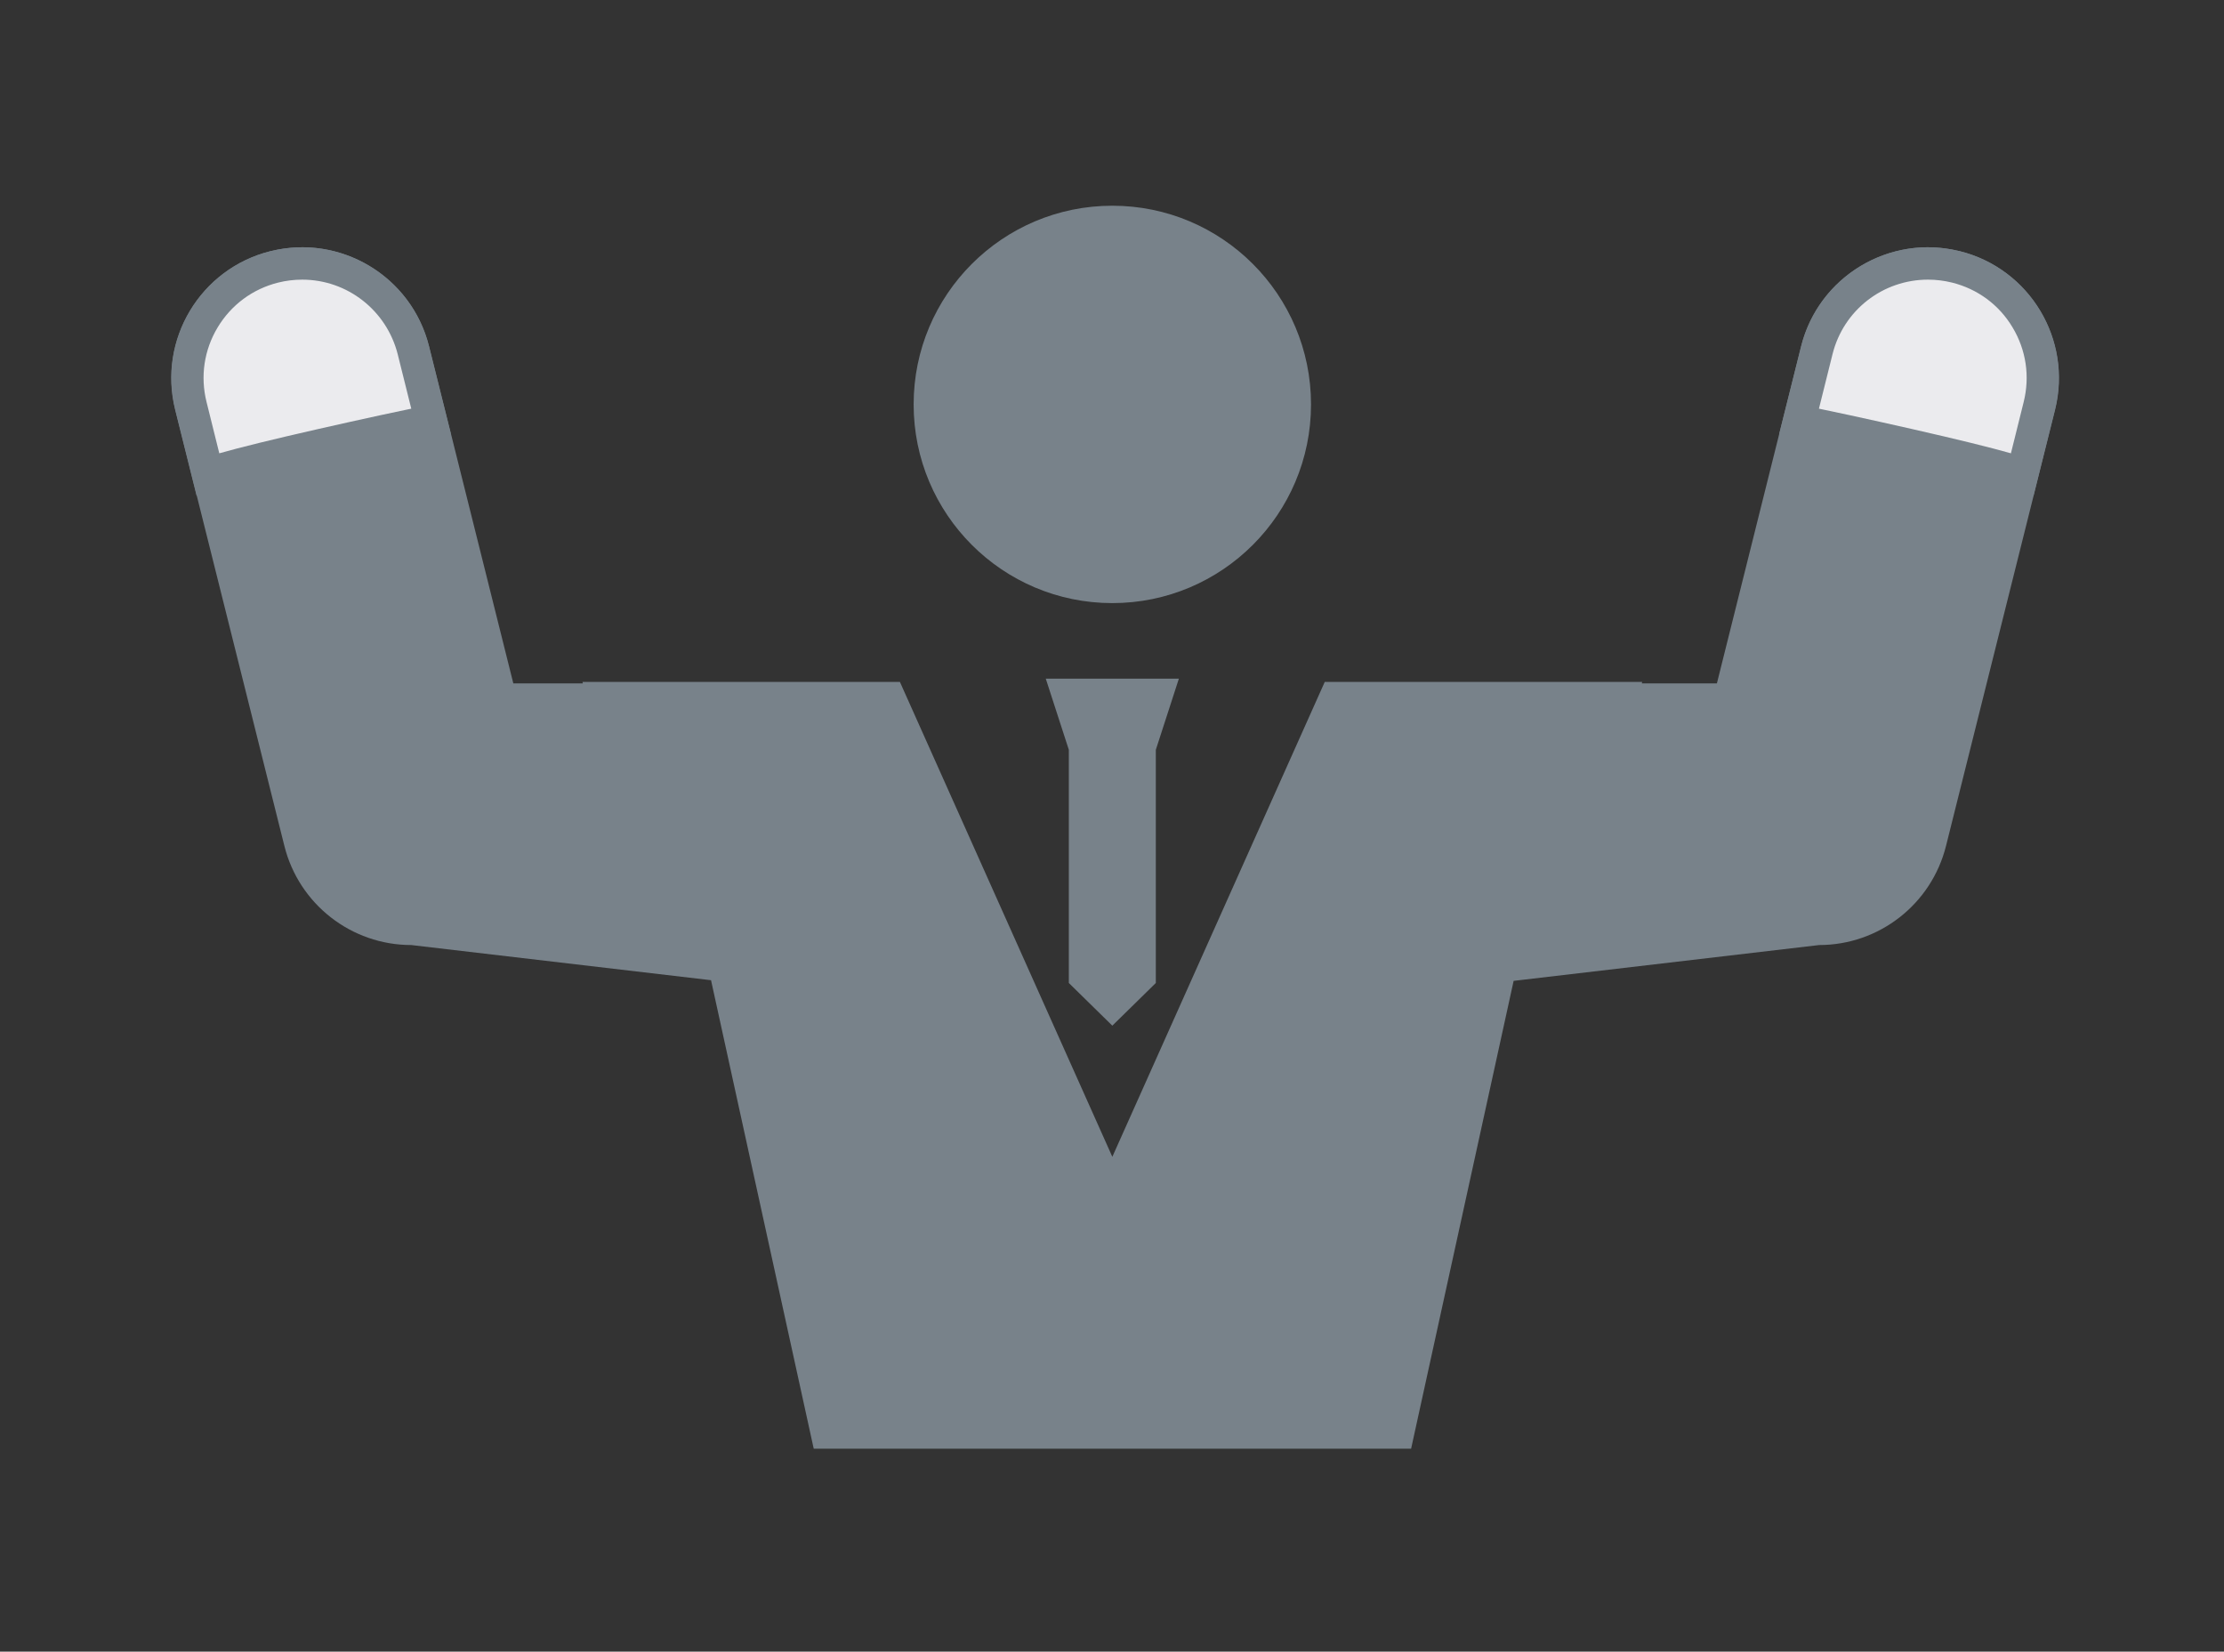
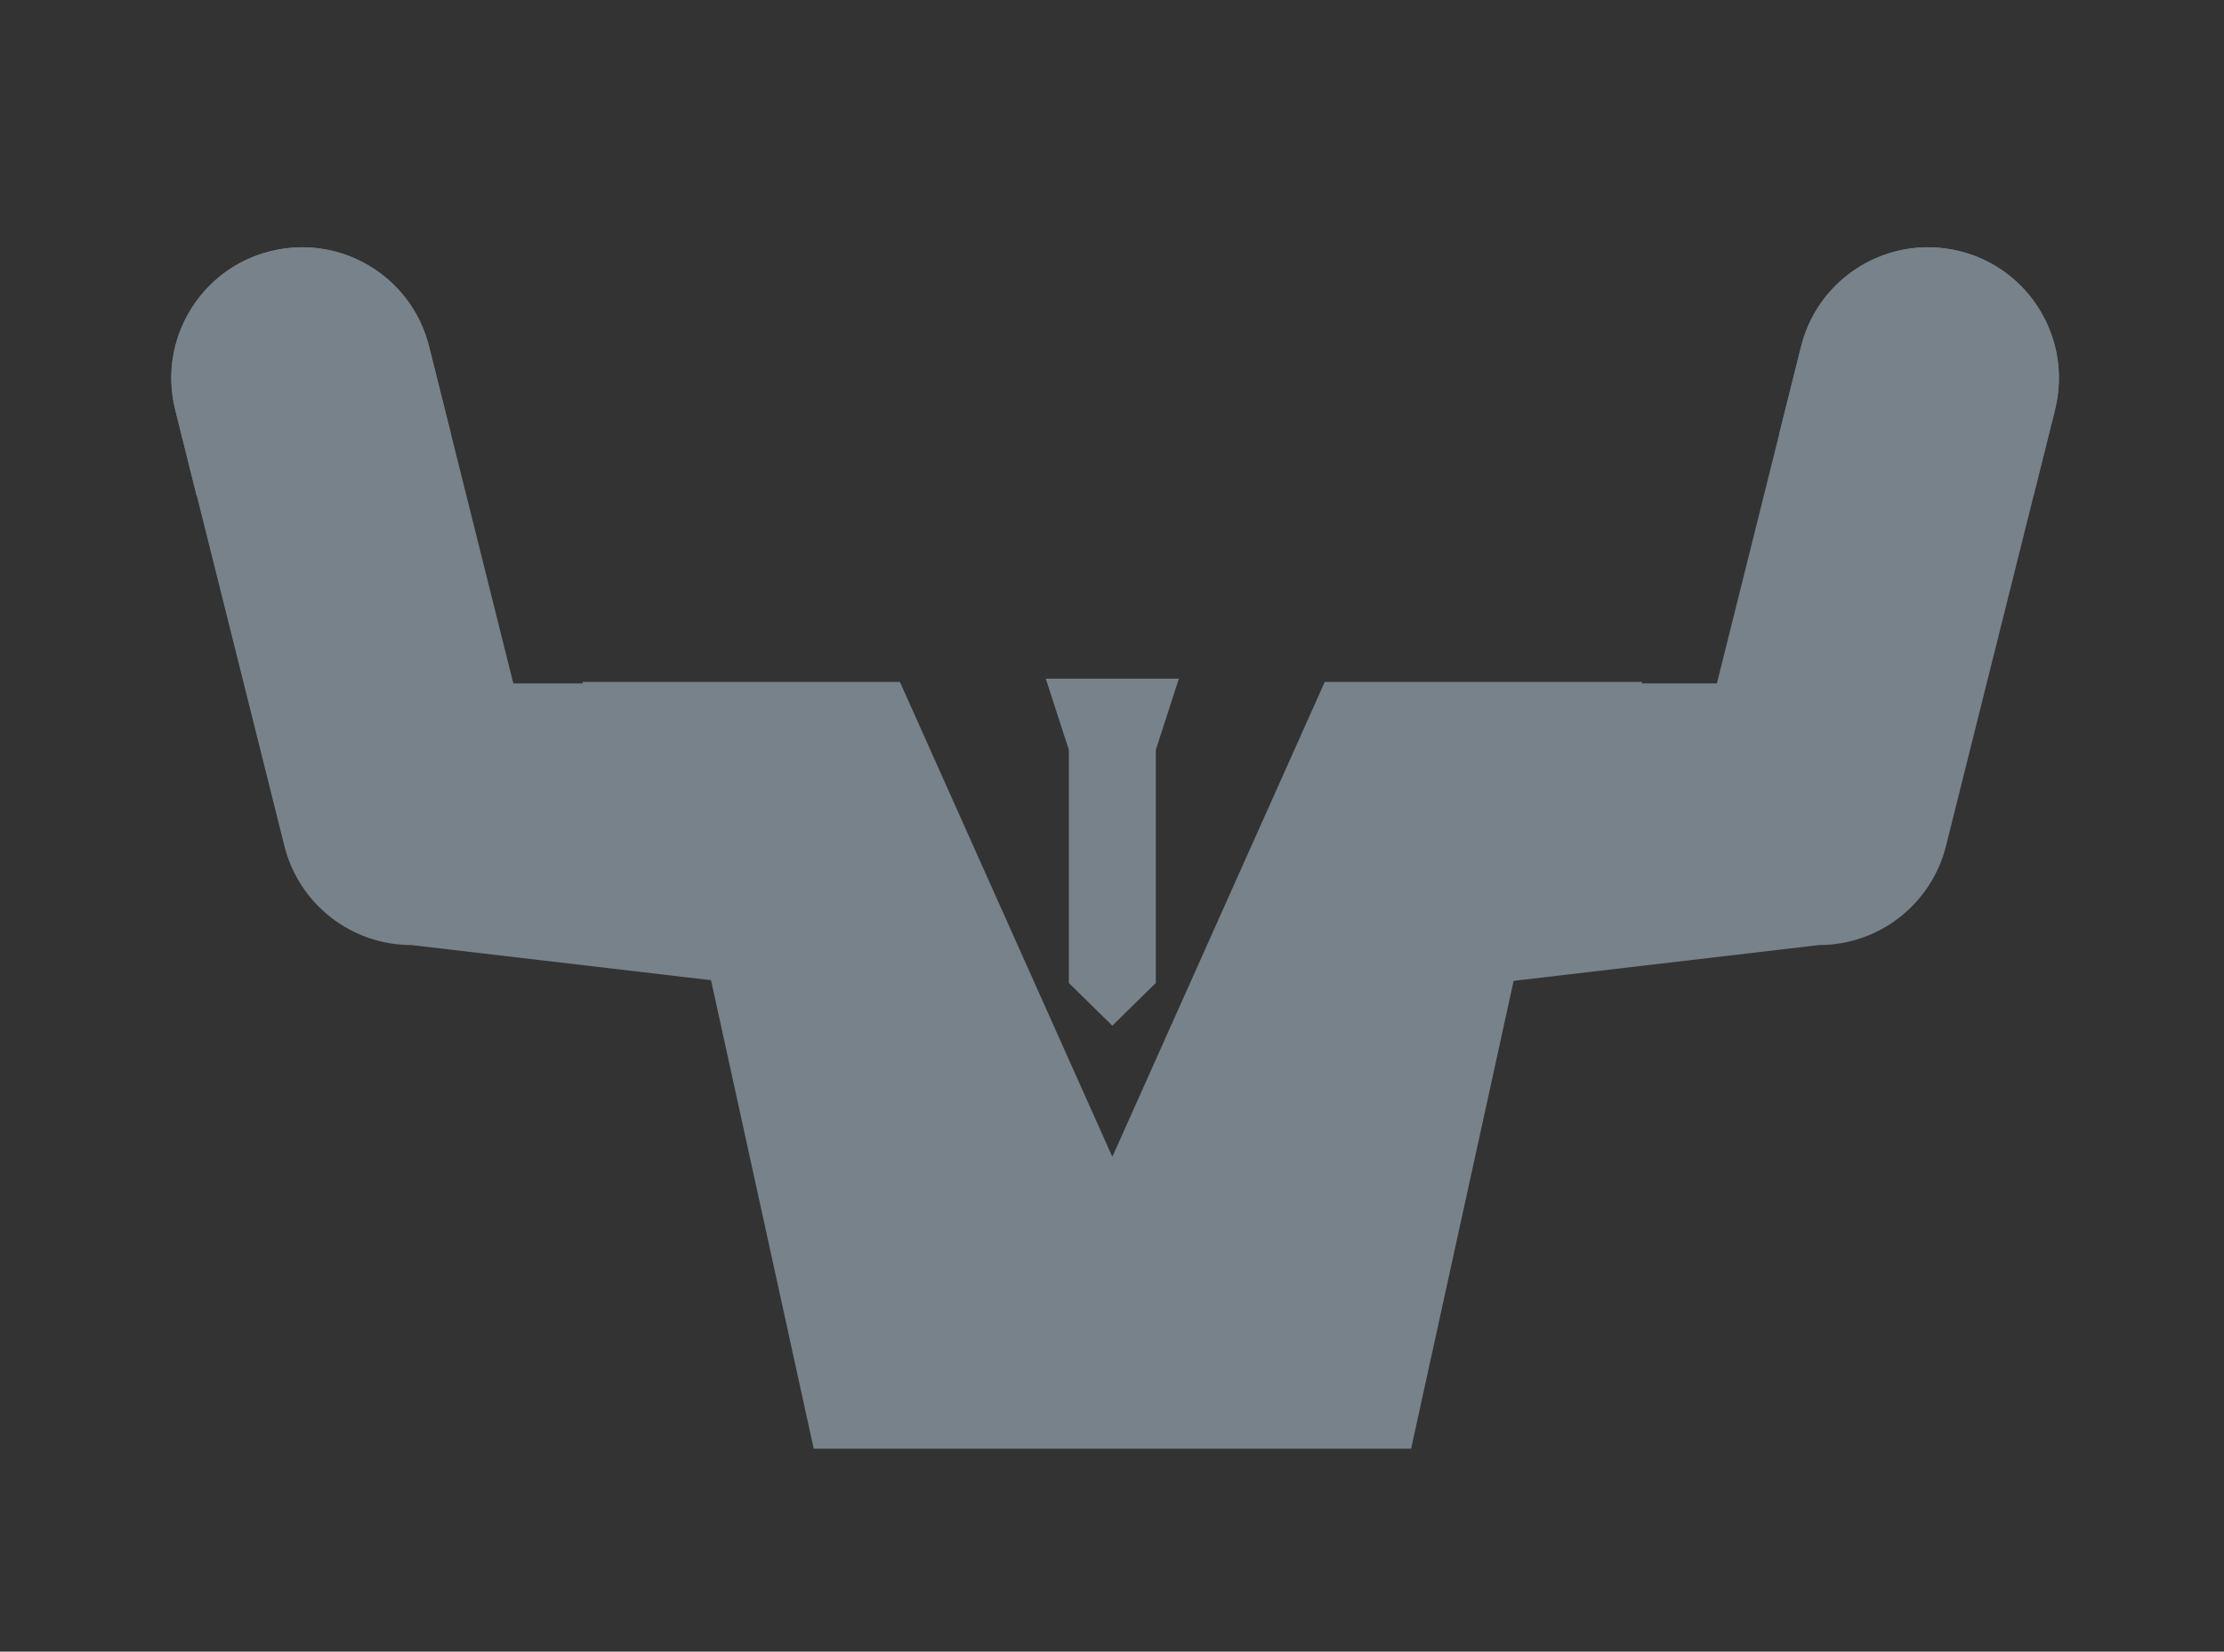
<svg xmlns="http://www.w3.org/2000/svg" id="_イヤー_2" viewBox="0 0 136 101">
  <rect x="0" y="0" width="136" height="101" fill="#333333" stroke="none" />
  <defs>
    <style>.cls-1{fill:none;}.cls-2{fill:#ebebee;}.cls-3{fill:#78828a;}</style>
  </defs>
  <g id="img">
    <g>
      <g>
        <path class="cls-3" d="M119.84,15.36c-4.28-1.07-8.63,1.53-9.7,5.82l-5.15,20.61h-4.59l.02-.09h-19.41l-12.99,29.04-12.99-29.04h-19.41l.02,.09h-4.25l-5.15-20.61c-1.07-4.29-5.42-6.89-9.7-5.82-4.29,1.07-6.89,5.42-5.82,9.7l6.67,26.67c.89,3.56,4.09,6.06,7.76,6.06l18.33,2.15,6.28,28.65h36.53l6.27-28.61,18.68-2.19c3.67,0,6.87-2.5,7.76-6.06l6.67-26.67c1.07-4.29-1.54-8.63-5.82-9.7Z" />
-         <circle class="cls-3" cx="68.02" cy="24.73" r="12.15" />
        <polygon class="cls-3" points="63.95 41.5 65.36 45.85 65.36 60.11 68.02 62.72 70.68 60.11 70.68 45.85 72.09 41.5 63.95 41.5" />
        <g>
-           <path class="cls-2" d="M123.66,29c-3.18-1.08-10.71-2.64-13.65-3.22l1.09-4.35c.78-3.13,3.58-5.31,6.8-5.31,.57,0,1.15,.07,1.71,.21,3.75,.94,6.04,4.75,5.1,8.5l-1.04,4.17Z" />
          <path class="cls-3" d="M117.9,17.1h0c.49,0,.98,.06,1.47,.18,1.56,.39,2.88,1.36,3.7,2.74,.83,1.38,1.07,3,.68,4.56l-.78,3.14c-1.27-.36-3.17-.83-6.07-1.49-.05-.01-3.29-.75-5.67-1.24l.83-3.33c.67-2.69,3.07-4.56,5.84-4.56m0-1.98c-3.58,0-6.85,2.43-7.76,6.06l-1.34,5.35h0c.35,0,15.6,3.22,15.54,3.82l1.32-5.29c1.07-4.29-1.54-8.63-5.82-9.7-.65-.16-1.3-.24-1.95-.24h0Zm6.45,15.23h0Z" />
        </g>
        <g>
-           <path class="cls-2" d="M11.67,24.82c-.45-1.82-.17-3.7,.79-5.31,.96-1.61,2.5-2.74,4.31-3.2,.56-.14,1.13-.21,1.71-.21,3.22,0,6.01,2.18,6.8,5.31l1.09,4.35c-2.94,.58-10.47,2.15-13.65,3.22l-1.04-4.17Z" />
          <path class="cls-3" d="M18.48,17.1c2.76,0,5.16,1.88,5.84,4.56l.83,3.33c-2.38,.49-5.62,1.23-5.67,1.24-2.9,.66-4.8,1.13-6.07,1.49l-.78-3.14c-.39-1.56-.15-3.18,.68-4.56,.83-1.38,2.14-2.35,3.7-2.74,.48-.12,.98-.18,1.47-.18m0-1.98c-.64,0-1.3,.08-1.95,.24-4.29,1.07-6.89,5.42-5.82,9.7l1.32,5.29c-.06-.6,15.19-3.82,15.54-3.82h0l-1.34-5.35c-.91-3.64-4.17-6.06-7.76-6.06h0Zm-6.45,15.23h0Z" />
        </g>
      </g>
-       <rect class="cls-1" width="136" height="101" />
    </g>
  </g>
</svg>